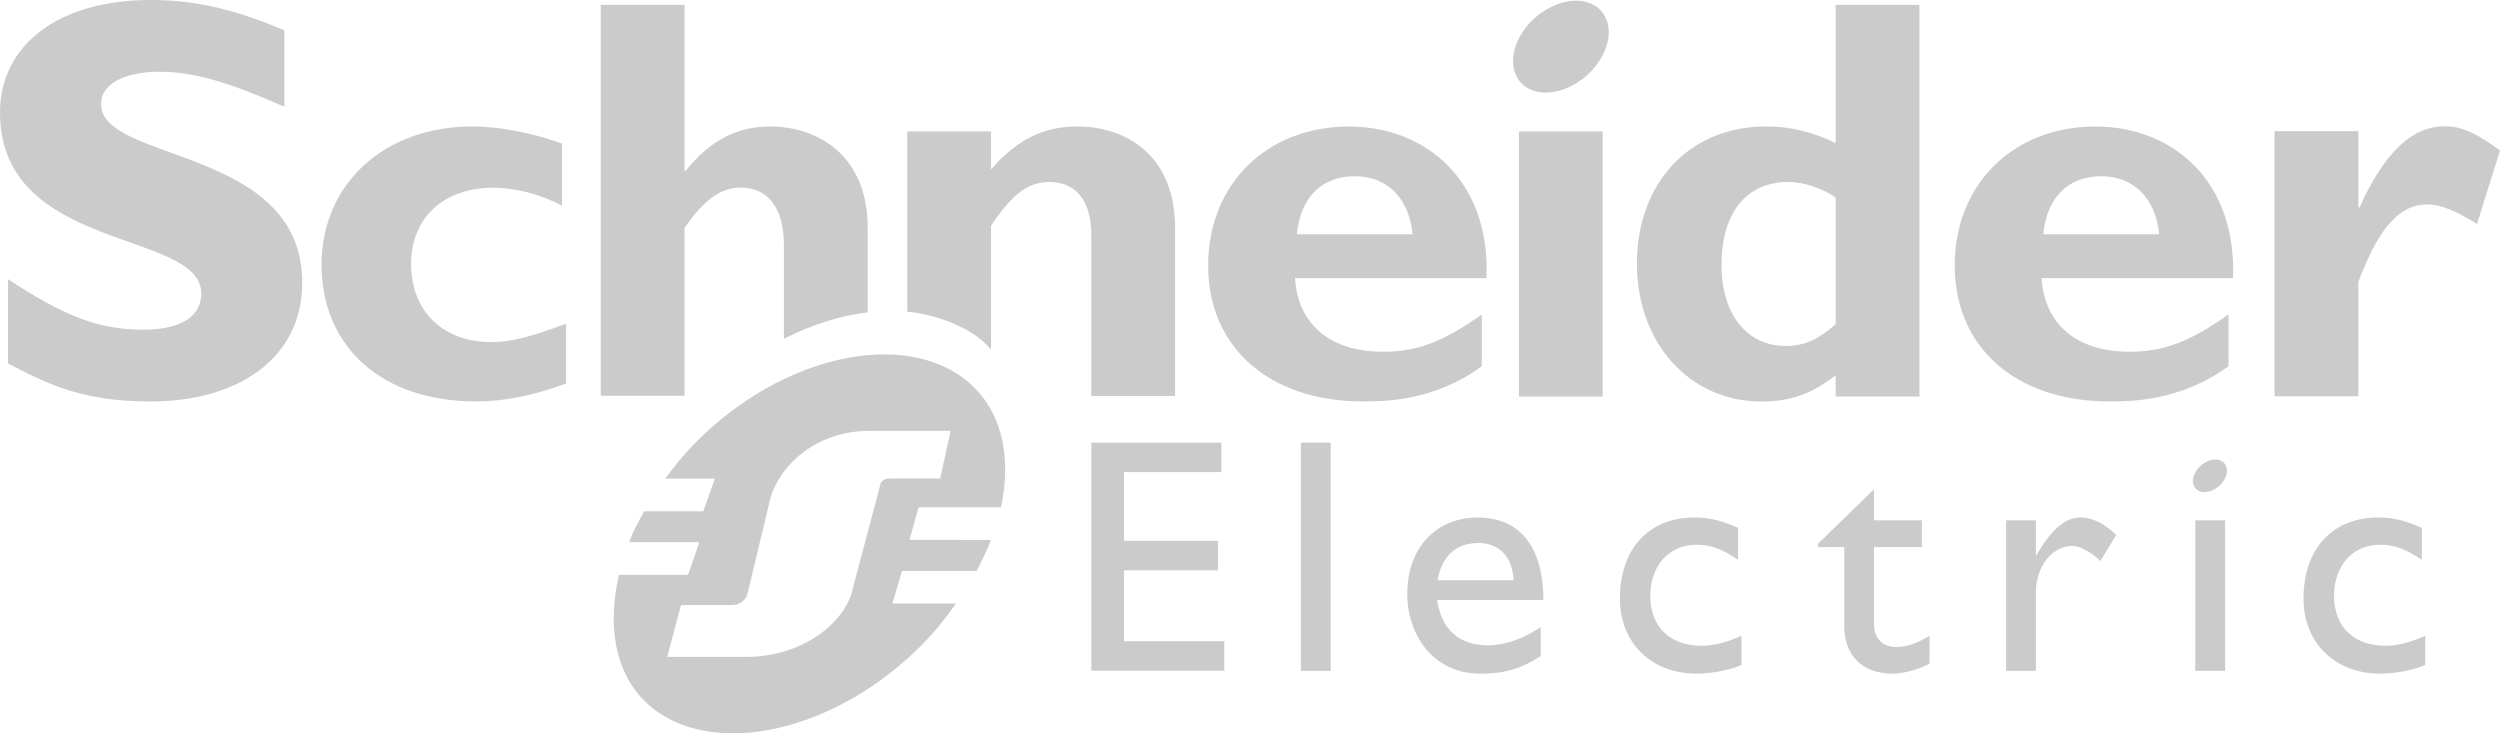
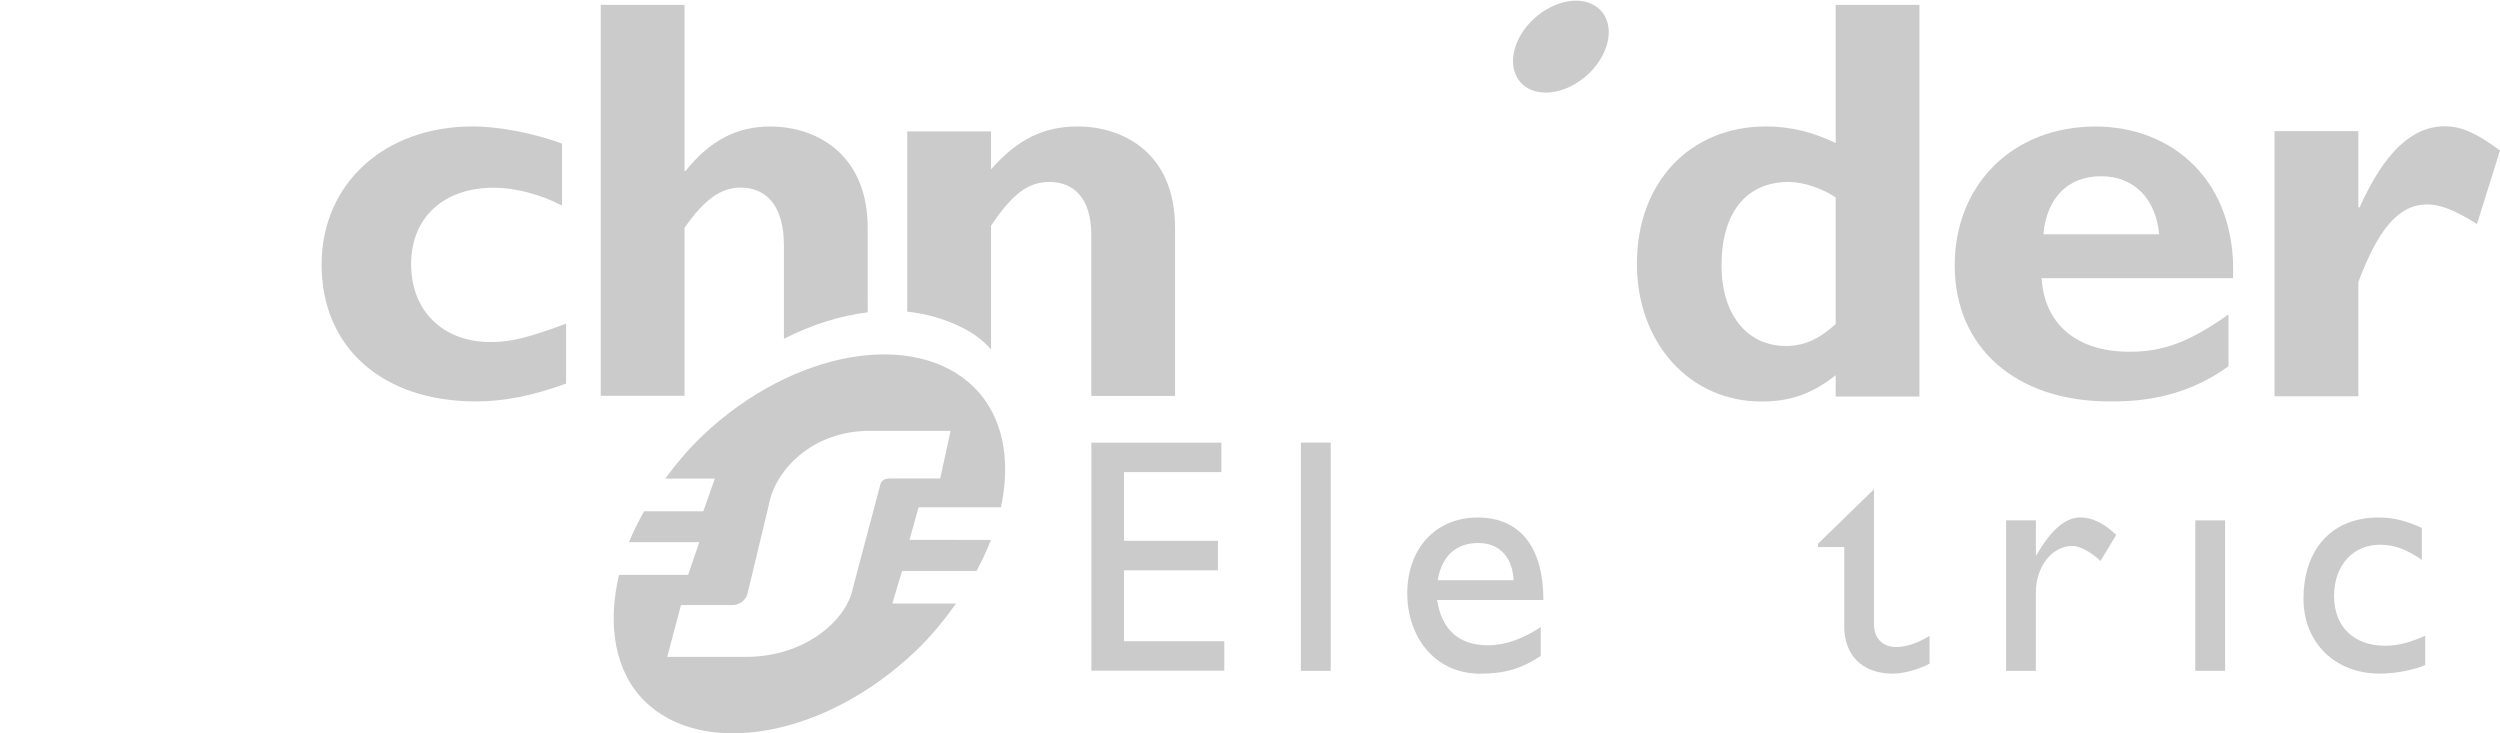
<svg xmlns="http://www.w3.org/2000/svg" width="600" height="176" viewBox="0 0 600 176" fill="none">
-   <path d="M68.245 25.622C54.528 19.57 46.342 17.22 38.225 17.22C29.701 17.22 24.243 20.258 24.243 24.949C24.243 39.099 72.535 35.104 72.535 67.831C72.535 85.88 57.303 96.359 36.134 96.359C19.526 96.359 11.356 92.092 1.934 87.257V67.01C15.521 75.961 23.832 79.119 34.309 79.119C43.398 79.119 48.296 75.961 48.296 70.457C48.296 55.042 0 60.694 0 26.999C0 10.743 14.131 5.41846e-06 36.142 5.41846e-06C46.761 -0.004 56.345 2.21 68.252 7.297L68.245 25.622Z" fill="#CBCBCB" />
  <path d="M135.868 92.061C127.82 94.971 121.012 96.344 114.216 96.344C91.722 96.344 77.179 83.326 77.179 63.525C77.179 44.083 92.281 30.346 113.382 30.346C119.9 30.346 128.227 32.003 134.889 34.465V49.351C129.612 46.573 123.509 45.048 118.51 45.048C106.437 45.048 98.666 52.257 98.666 63.373C98.666 74.656 106.304 82.094 117.809 82.094C122.663 82.094 126.978 80.985 135.86 77.674V92.061H135.868Z" fill="#CBCBCB" />
-   <path d="M311.247 56.231C312.069 47.393 317.23 42.294 325.137 42.294C332.92 42.285 338.181 47.549 339.019 56.231H311.247ZM323.747 30.365C304.012 30.365 289.958 44.219 289.958 63.708C289.958 83.342 304.576 96.343 327.087 96.343C332.078 96.343 344.143 96.343 355.636 87.893V75.469C346.218 82.129 339.99 84.419 331.949 84.419C319.268 84.419 311.505 77.894 310.808 66.766H356.76C357.727 43.534 342.375 30.365 323.747 30.365Z" fill="#CBCBCB" />
-   <path d="M384.644 31.537H364.546V95.185H384.644V31.537Z" fill="#CBCBCB" />
  <path d="M440.561 77.793C436.376 81.532 432.899 83.033 428.605 83.033C419.142 83.033 413.164 75.299 413.164 63.699C413.164 50.995 419.142 43.669 429.278 43.669C432.907 43.669 437.641 45.327 440.569 47.412L440.561 77.793ZM440.561 1.168V34.331C435.131 31.717 429.729 30.348 423.872 30.348C405.543 30.348 392.861 43.797 392.861 63.287C392.861 82.348 405.543 96.366 422.744 96.366C429.556 96.366 434.833 94.593 440.565 90.046V95.169H460.659V1.172L440.561 1.168Z" fill="#CBCBCB" />
  <path d="M490.397 56.231C491.23 47.393 496.359 42.294 504.262 42.294C512.053 42.285 517.37 47.549 518.204 56.231H490.397ZM502.893 30.365C483.162 30.365 469.131 44.219 469.131 63.708C469.131 83.342 483.742 96.343 506.236 96.343C511.219 96.343 523.304 96.343 534.833 87.893V75.469C525.407 82.129 519.167 84.419 511.086 84.419C498.469 84.419 490.683 77.894 489.982 66.766H535.917C536.872 43.534 521.504 30.365 502.893 30.365Z" fill="#CBCBCB" />
  <path d="M566 49.768H566.303C572.261 36.511 578.935 30.311 586.698 30.311C590.714 30.311 594.175 31.828 600 36.118L594.477 53.759C589.196 50.456 585.727 49.068 582.541 49.068C575.169 49.068 570.452 55.976 566.009 67.648V95.103H545.883V31.475H566.009V49.768H566Z" fill="#CBCBCB" />
  <path d="M385.582 4.766C387.476 9.706 384.076 16.603 378.021 20.153C371.946 23.703 365.521 22.571 363.648 17.627C361.742 12.68 365.126 5.775 371.201 2.241C377.252 -1.326 383.681 -0.193 385.582 4.766Z" fill="#CBCBCB" />
  <path d="M208.246 54.673C208.246 37.425 196.451 30.364 184.805 30.364C176.89 30.364 170.38 33.683 164.563 41.008H164.289V1.164H144.179V94.997H164.289V54.673C168.994 47.913 173.018 45.019 177.727 45.019C183.979 45.019 188.141 49.438 188.141 58.944V81.312C194.884 77.865 201.744 75.744 208.254 74.963L208.246 54.673Z" fill="#CBCBCB" />
  <path d="M258.697 30.35C250.507 30.35 244.251 33.368 237.846 40.641V31.543H217.741V74.8C224.706 75.489 233.6 78.663 237.846 83.903V54.174C243.135 46.293 246.882 43.675 251.885 43.675C257.581 43.675 261.908 47.41 261.908 56.38V95.022H282.017V54.73C282.021 35.981 268.695 30.35 258.697 30.35Z" fill="#CBCBCB" />
  <path d="M293.131 113.302H269.763V129.798H292.306V136.879H269.763V153.89H293.828V160.967H261.928V106.237H293.131V113.302Z" fill="#CBCBCB" />
  <path d="M319.368 106.218H312.214V161.008H319.368V106.218Z" fill="#CBCBCB" />
  <path d="M354.806 130.321C359.886 130.321 363.028 133.792 363.262 139.252H345.038C346.02 133.548 349.324 130.321 354.806 130.321ZM344.901 143.995H370.404C370.404 130.638 364.265 124.201 354.641 124.201C344.663 124.201 337.742 131.526 337.742 142.462C337.742 152.449 344.002 161.683 355.274 161.683C361.405 161.683 365.389 160.322 369.78 157.428V150.503C365.534 153.265 361.409 154.866 357.078 154.866C350.137 154.854 346.02 151.16 344.901 143.995Z" fill="#CBCBCB" />
-   <path d="M417.145 134.36C413.028 131.554 410.28 130.738 407.15 130.738C400.6 130.738 396.06 135.729 396.06 143.046C396.06 150.487 400.894 154.978 408.347 154.978C411.412 154.978 414.337 154.194 417.95 152.581V159.594C415.533 160.726 410.937 161.675 407.146 161.675C396.314 161.675 388.781 154.266 388.781 143.687C388.781 131.746 395.653 124.205 406.659 124.205C410.86 124.205 413.684 125.174 417.149 126.683V134.36H417.145Z" fill="#CBCBCB" />
-   <path d="M449.754 124.886H461.239V131.294H449.754V149.819C449.754 154.066 452.84 155.287 454.931 155.287C457.521 155.287 460.188 154.382 463.088 152.609V159.282C460.57 160.659 456.715 161.68 454.351 161.68C446.556 161.68 442.62 156.88 442.62 150.368V131.294H436.308V130.502L449.758 117.425L449.754 124.886Z" fill="#CBCBCB" />
+   <path d="M449.754 124.886H461.239H449.754V149.819C449.754 154.066 452.84 155.287 454.931 155.287C457.521 155.287 460.188 154.382 463.088 152.609V159.282C460.57 160.659 456.715 161.68 454.351 161.68C446.556 161.68 442.62 156.88 442.62 150.368V131.294H436.308V130.502L449.758 117.425L449.754 124.886Z" fill="#CBCBCB" />
  <path d="M488.612 124.886V133.24H488.757C492.407 126.839 495.883 124.189 499.259 124.189C502.168 124.189 504.899 125.55 507.9 128.372L504.109 134.637C501.926 132.499 499.106 131.022 497.402 131.022C492.479 131.022 488.608 135.994 488.608 142.162V161.003H481.466V124.886H488.612Z" fill="#CBCBCB" />
  <path d="M581.24 134.36C577.107 131.554 574.36 130.738 571.206 130.738C564.668 130.738 560.176 135.729 560.176 143.046C560.176 150.487 565.006 154.978 572.426 154.978C575.5 154.978 578.396 154.194 582.062 152.581V159.594C579.601 160.726 575 161.675 571.214 161.675C560.394 161.675 552.84 154.266 552.84 143.687C552.84 131.746 559.737 124.205 570.742 124.205C574.956 124.205 577.744 125.174 581.244 126.683L581.24 134.36Z" fill="#CBCBCB" />
  <path d="M534.024 124.888H526.869V160.997H534.024V124.888Z" fill="#CBCBCB" />
-   <path d="M534.269 111.908C534.97 113.661 533.745 116.119 531.598 117.372C529.423 118.625 527.135 118.229 526.478 116.479C525.83 114.722 527.01 112.268 529.181 111.016C531.337 109.747 533.617 110.151 534.269 111.908Z" fill="#CBCBCB" />
  <path d="M213.898 114.826C212.637 114.826 212.105 115.039 211.586 115.607C211.388 115.835 211.304 116.051 211.231 116.508L204.81 140.696C203.3 149.178 192.814 157.648 179.149 157.648H171.697H160.14L163.435 145.216H175.645C176.894 145.216 177.864 144.767 178.682 143.855C178.98 143.51 179.375 142.958 179.423 142.394L184.495 121.263C185.994 112.777 195.013 103.403 208.677 103.403H228.138L225.653 114.826H213.898ZM218.285 129.569L220.46 121.747H240.227C242.669 110.399 240.751 99.888 233.814 92.995C219.796 79.07 190.445 83.801 168.587 104.583C165.175 107.814 162.291 111.3 159.66 114.862H171.564L168.797 122.704H154.577C153.219 125.182 151.942 127.623 150.967 130.125H167.834L165.139 137.97H148.566C145.73 149.943 147.539 161.123 154.669 168.223C168.523 181.985 197.773 177.146 219.626 156.363C223.449 152.757 226.6 148.85 229.452 144.847H214.164L216.492 137.022H234.374C235.675 134.528 236.892 132.066 237.822 129.581L218.285 129.569Z" fill="#CBCBCB" />
</svg>